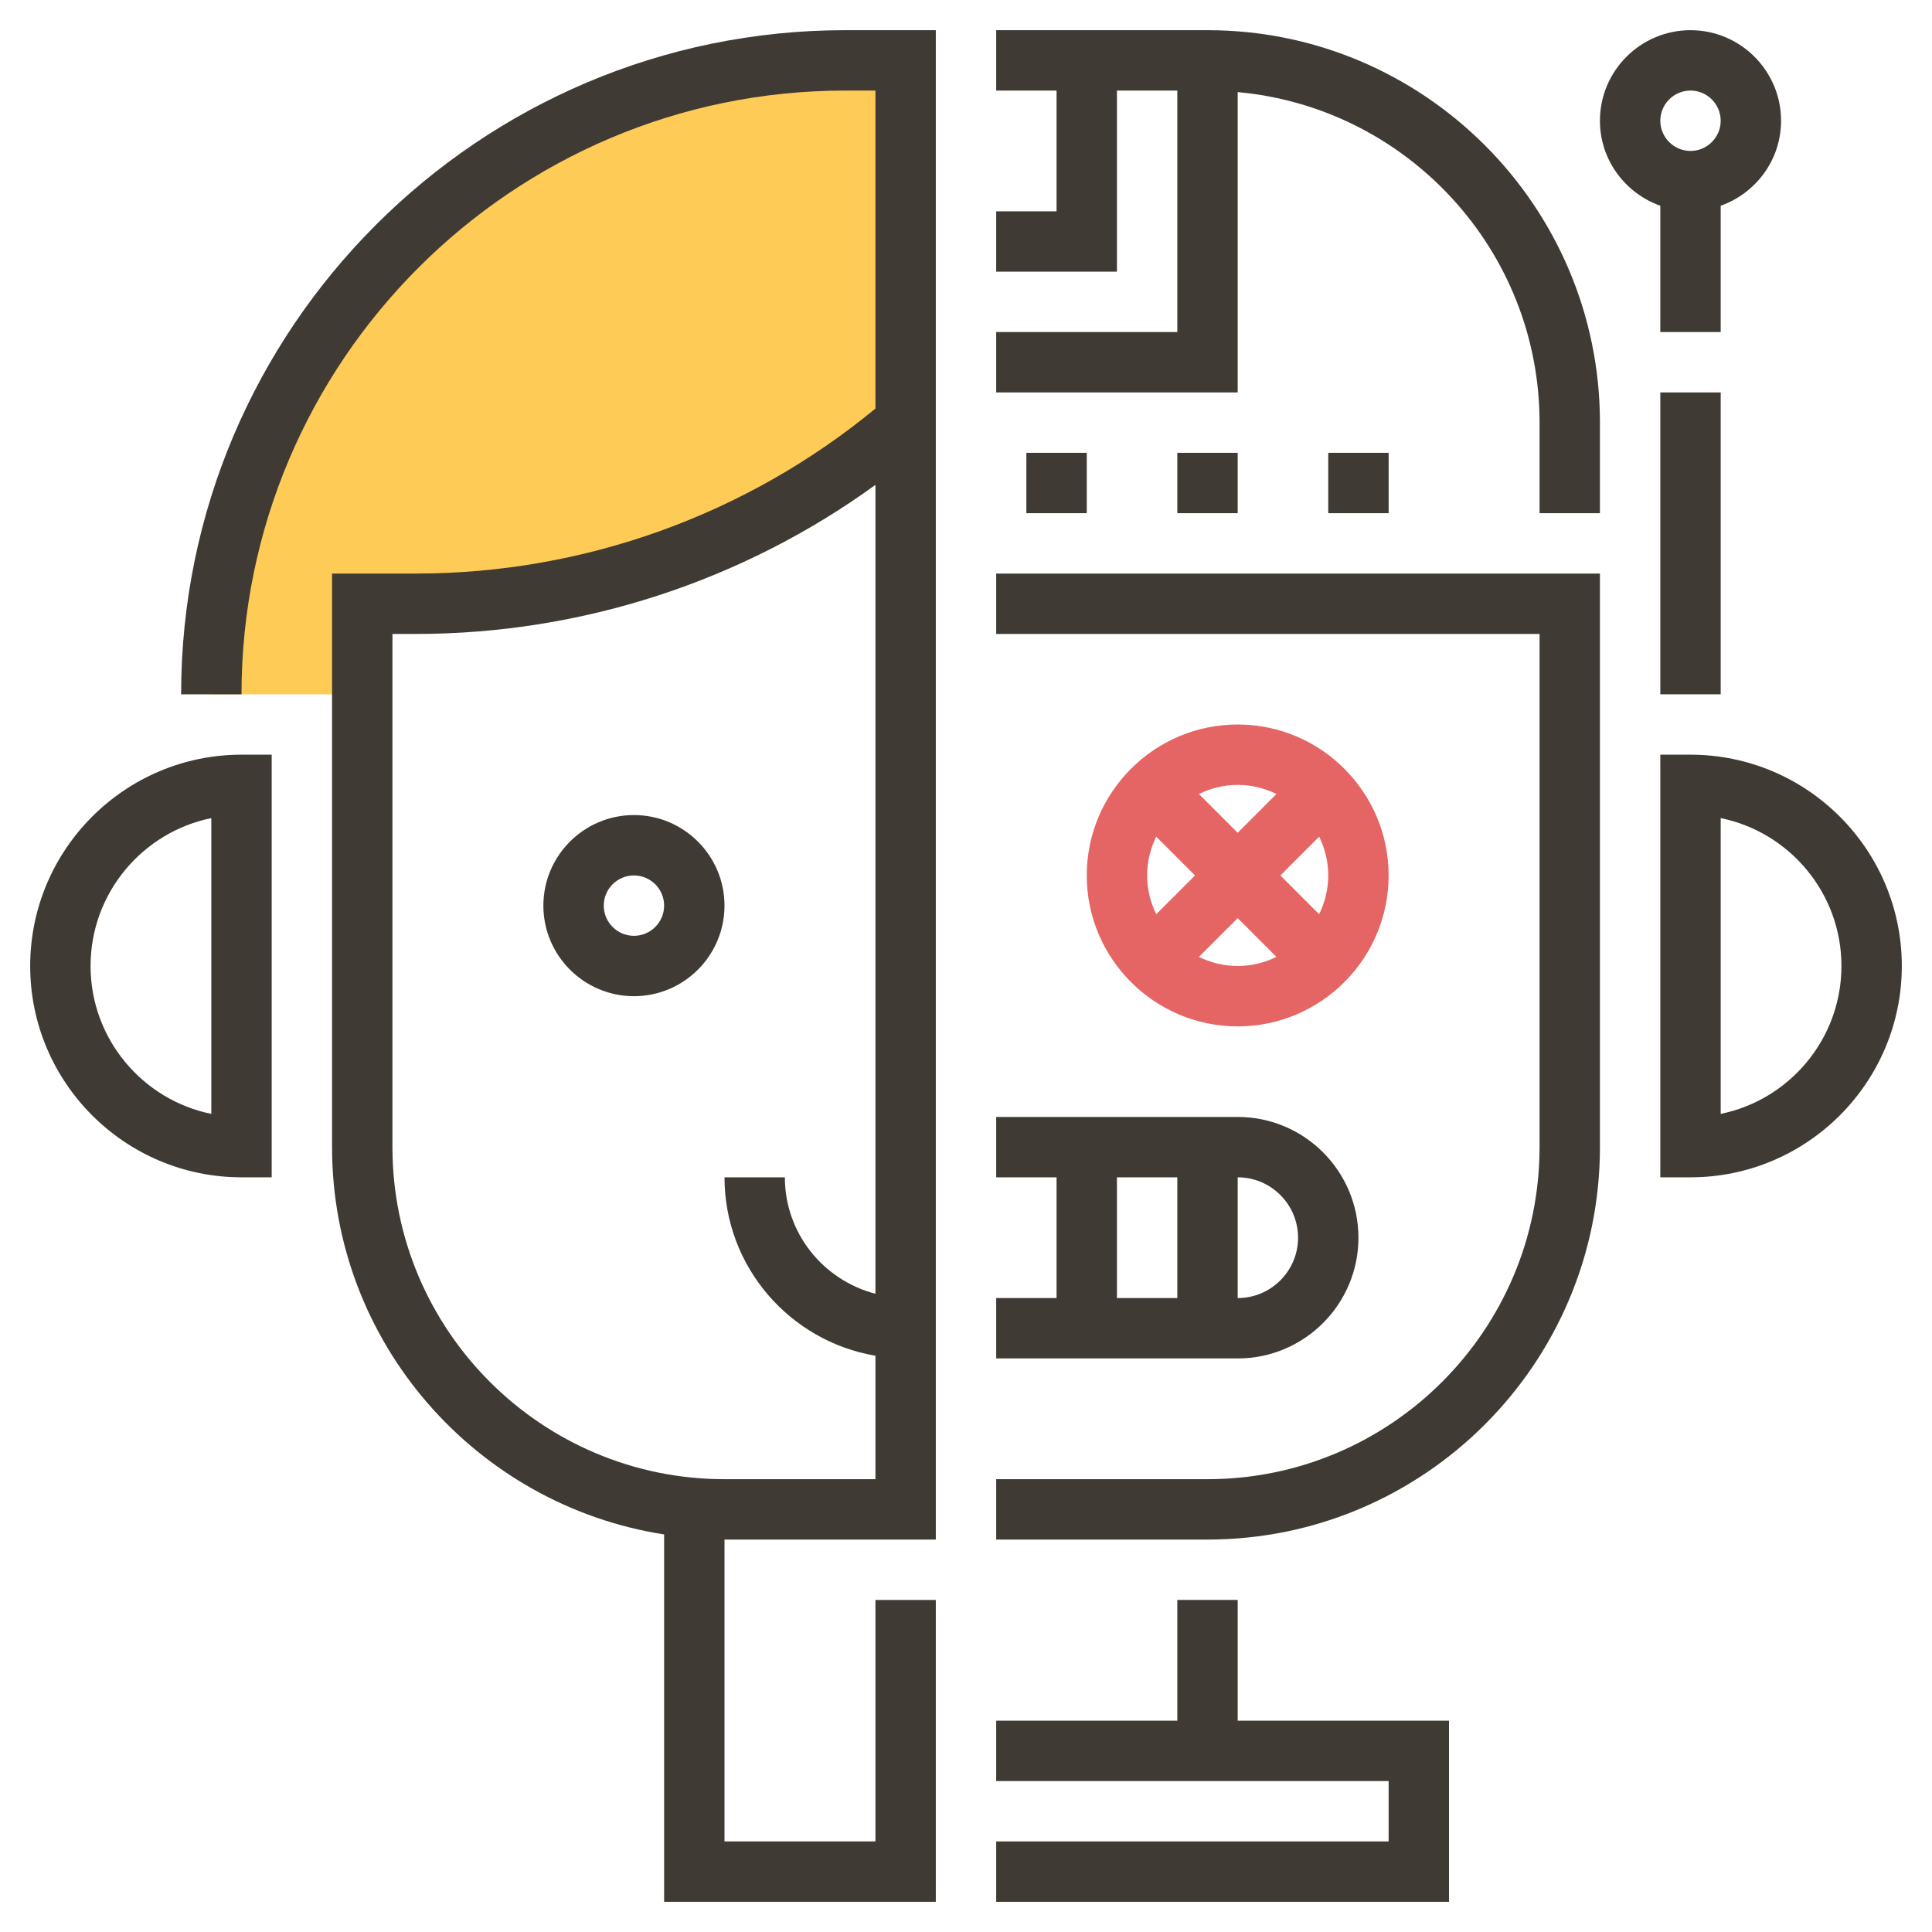
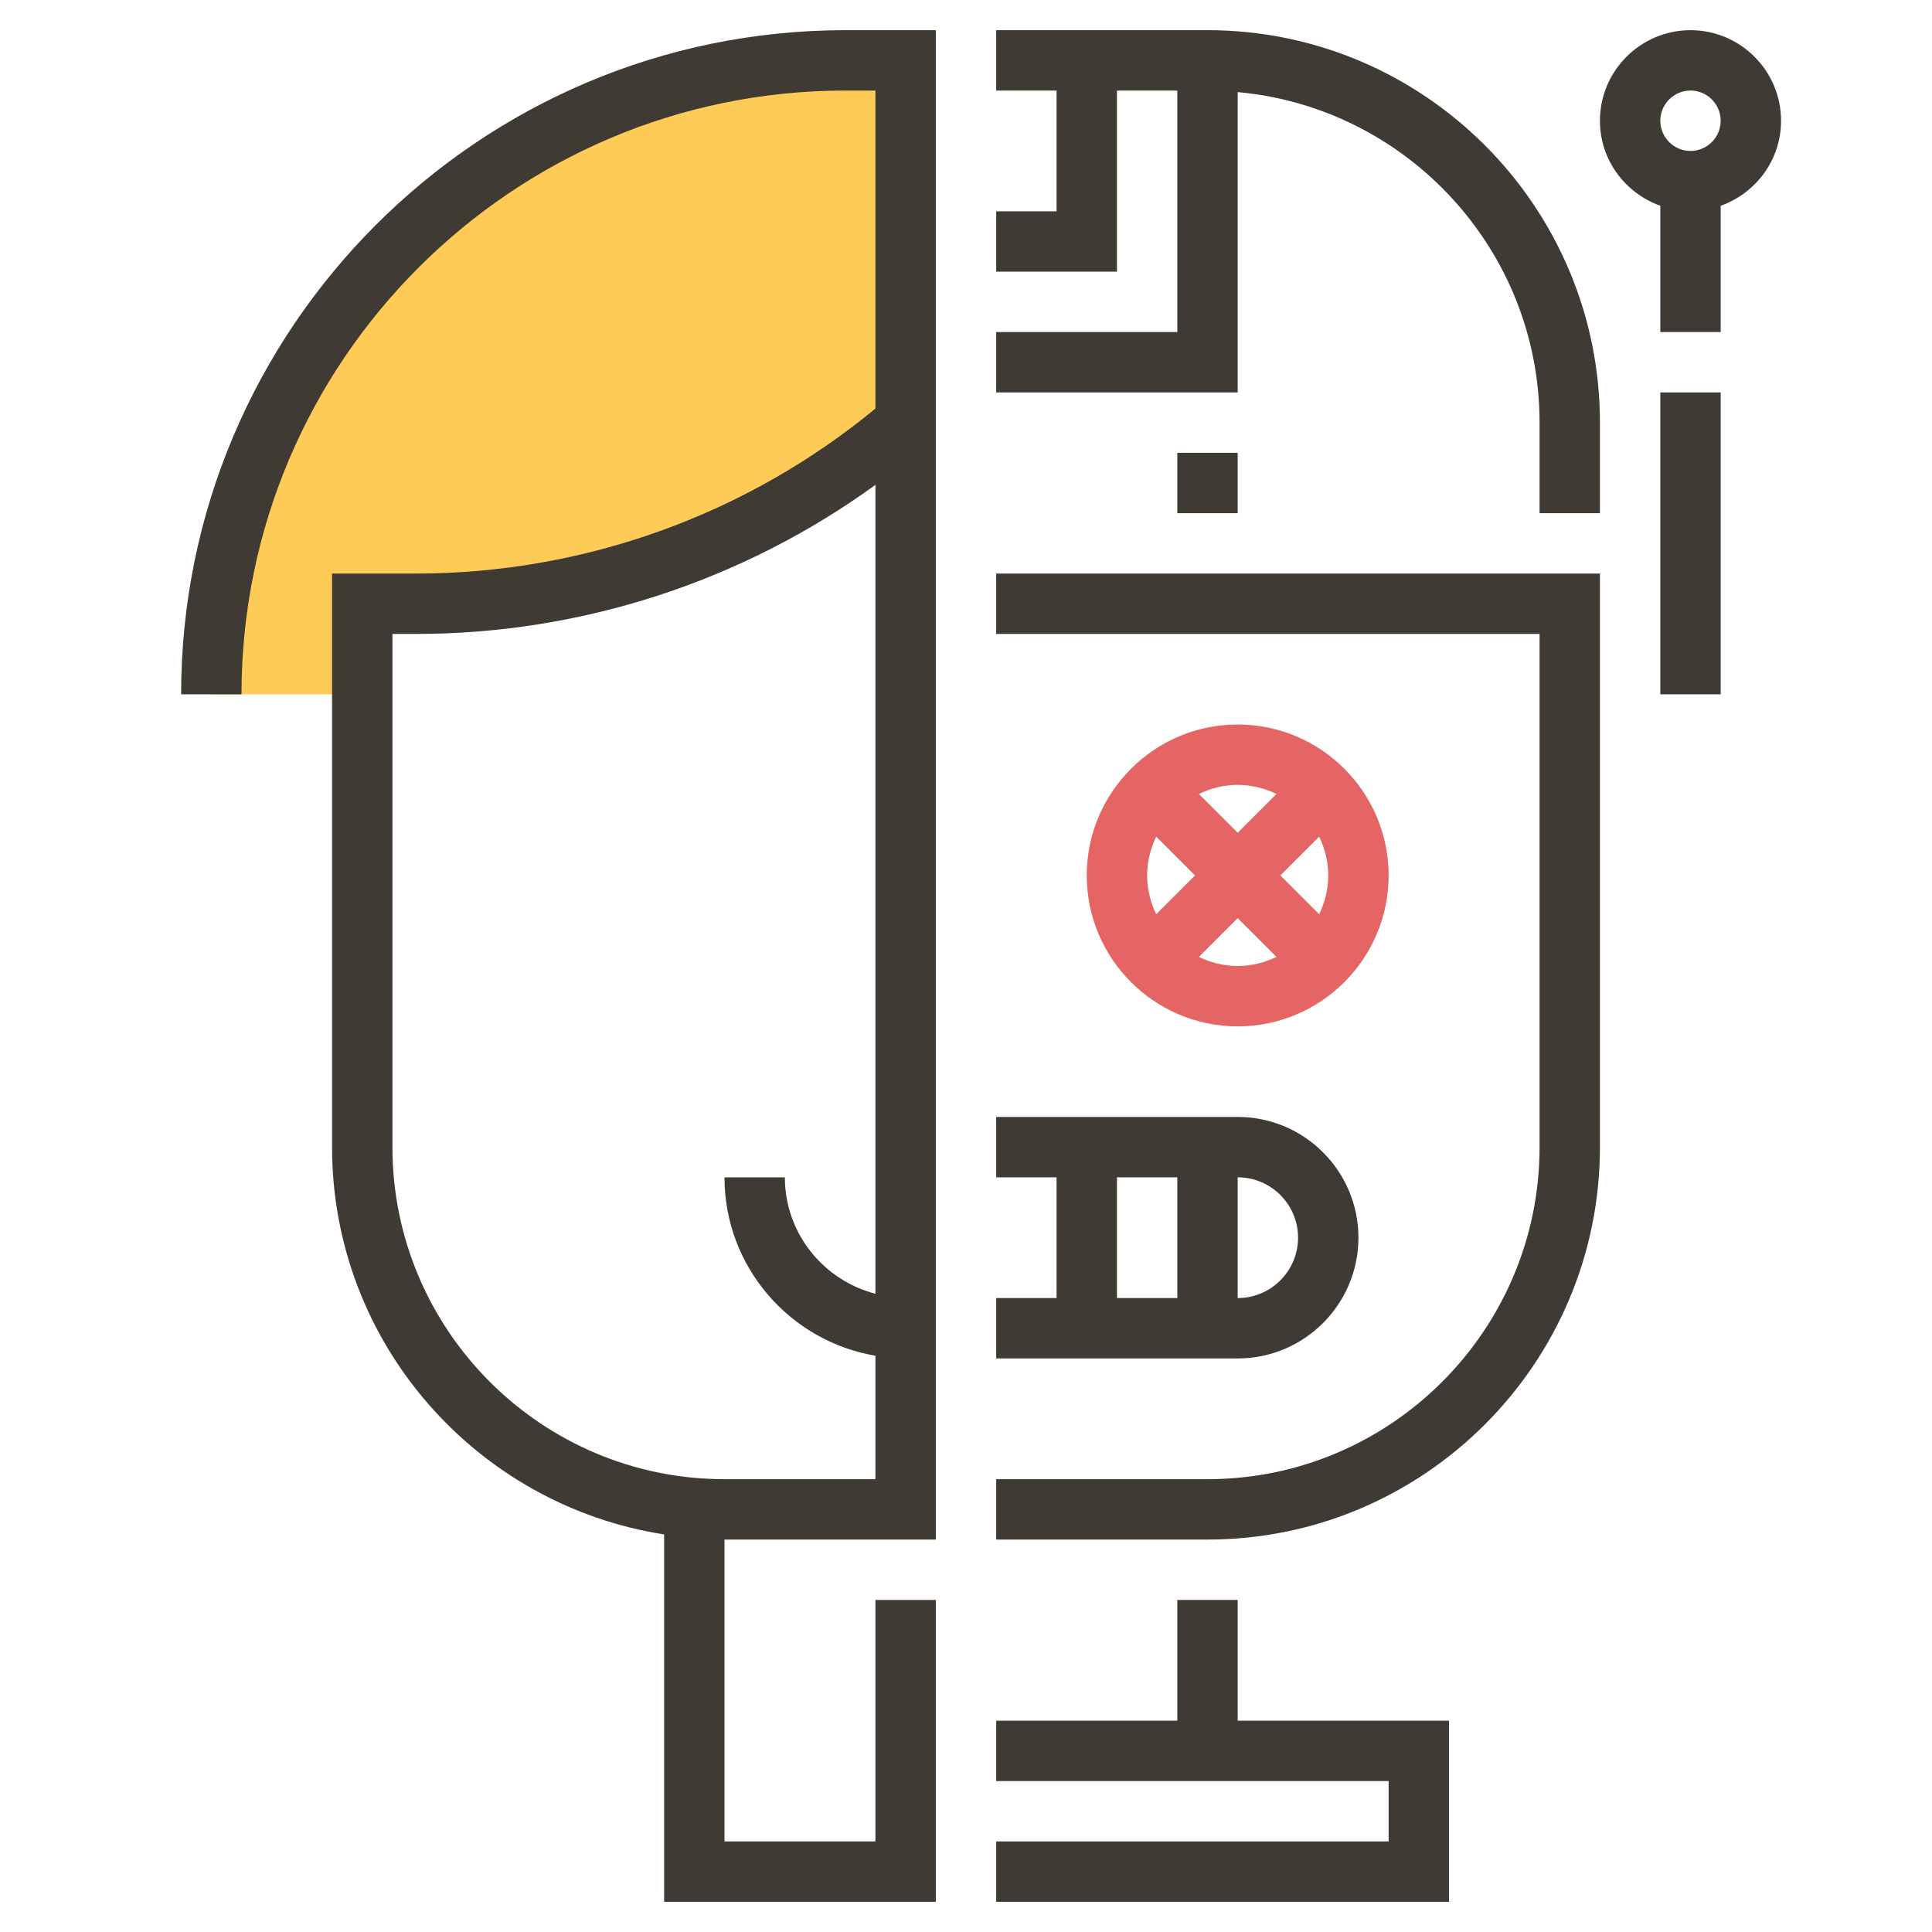
<svg xmlns="http://www.w3.org/2000/svg" id="Layer_1_1_" style="enable-background:new 0 0 64 64;" version="1.1" viewBox="0 0 64 64" xml:space="preserve">
  <g>
    <g>
      <path d="M28,2C16.402,2,7,11.402,7,23h5v-3h1.78c5.949,0,11.703-2.128,16.22-6V2H28z" style="fill:#FFCB57;" />
    </g>
    <path d="M41,24c-2.757,0-5,2.243-5,5s2.243,5,5,5s5-2.243,5-5S43.757,24,41,24z M44,29   c0,0.462-0.113,0.894-0.301,1.285L42.414,29l1.285-1.285C43.887,28.106,44,28.538,44,29z M42.285,26.301L41,27.586l-1.285-1.285   C40.106,26.113,40.538,26,41,26S41.894,26.113,42.285,26.301z M38.301,30.285C38.113,29.894,38,29.462,38,29   s0.113-0.894,0.301-1.285L39.586,29L38.301,30.285z M39.715,31.699L41,30.414l1.285,1.285C41.894,31.887,41.462,32,41,32   S40.106,31.887,39.715,31.699z" style="fill:#E56565;" />
    <g>
      <path d="M6,23h2C8,11.972,16.972,3,28,3h1v10.534C24.721,17.062,19.334,19,13.78,19H11v19    c0,6.486,4.78,11.863,11,12.83V63h9V53h-2v8h-5V51h7V1h-3C15.869,1,6,10.869,6,23z M24,49c-6.065,0-11-4.935-11-11V21h0.78    c5.48,0,10.81-1.741,15.22-4.938v26.796c-1.72-0.447-3-1.999-3-3.858h-2c0,2.967,2.167,5.431,5,5.91V49H24z" style="fill:#3F3A34;" />
-       <path d="M1,32c0,3.859,3.14,7,7,7h1V25H8C4.14,25,1,28.14,1,32z M7,36.899C4.721,36.435,3,34.415,3,32    c0-2.415,1.721-4.435,4-4.899V36.899z" style="fill:#3F3A34;" />
-       <path d="M21,27c-1.654,0-3,1.346-3,3s1.346,3,3,3s3-1.346,3-3S22.654,27,21,27z M21,31    c-0.551,0-1-0.449-1-1s0.449-1,1-1s1,0.449,1,1S21.551,31,21,31z" style="fill:#3F3A34;" />
-       <path d="M56,25h-1v14h1c3.86,0,7-3.141,7-7C63,28.14,59.86,25,56,25z M57,36.899v-9.799    c2.279,0.464,4,2.485,4,4.899C61,34.415,59.279,36.435,57,36.899z" style="fill:#3F3A34;" />
      <path d="M33,21h18v17c0,6.065-4.935,11-11,11h-7v2h7c7.168,0,13-5.832,13-13V19H33V21z" style="fill:#3F3A34;" />
      <path d="M40,1h-7v2h2v4h-2v2h4V3h2v8h-6v2h8V3.051C46.598,3.558,51,8.272,51,14v3h2v-3    C53,6.832,47.168,1,40,1z" style="fill:#3F3A34;" />
      <path d="M55,11h2V6.816C58.161,6.402,59,5.302,59,4c0-1.654-1.346-3-3-3s-3,1.346-3,3    c0,1.302,0.839,2.402,2,2.816V11z M56,3c0.551,0,1,0.449,1,1s-0.449,1-1,1s-1-0.449-1-1S55.449,3,56,3z" style="fill:#3F3A34;" />
      <path d="M45,41c0-2.206-1.794-4-4-4h-8v2h2v4h-2v2h8C43.206,45,45,43.206,45,41z M43,41    c0,1.103-0.897,2-2,2v-4C42.103,39,43,39.897,43,41z M37,39h2v4h-2V39z" style="fill:#3F3A34;" />
-       <rect height="2" style="fill:#3F3A34;" width="2" x="34" y="15" />
      <rect height="2" style="fill:#3F3A34;" width="2" x="39" y="15" />
-       <rect height="2" style="fill:#3F3A34;" width="2" x="44" y="15" />
      <polygon points="41,53 39,53 39,57 33,57 33,59 46,59 46,61 33,61 33,63 48,63 48,57 41,57   " style="fill:#3F3A34;" />
      <rect height="10" style="fill:#3F3A34;" width="2" x="55" y="13" />
    </g>
  </g>
</svg>